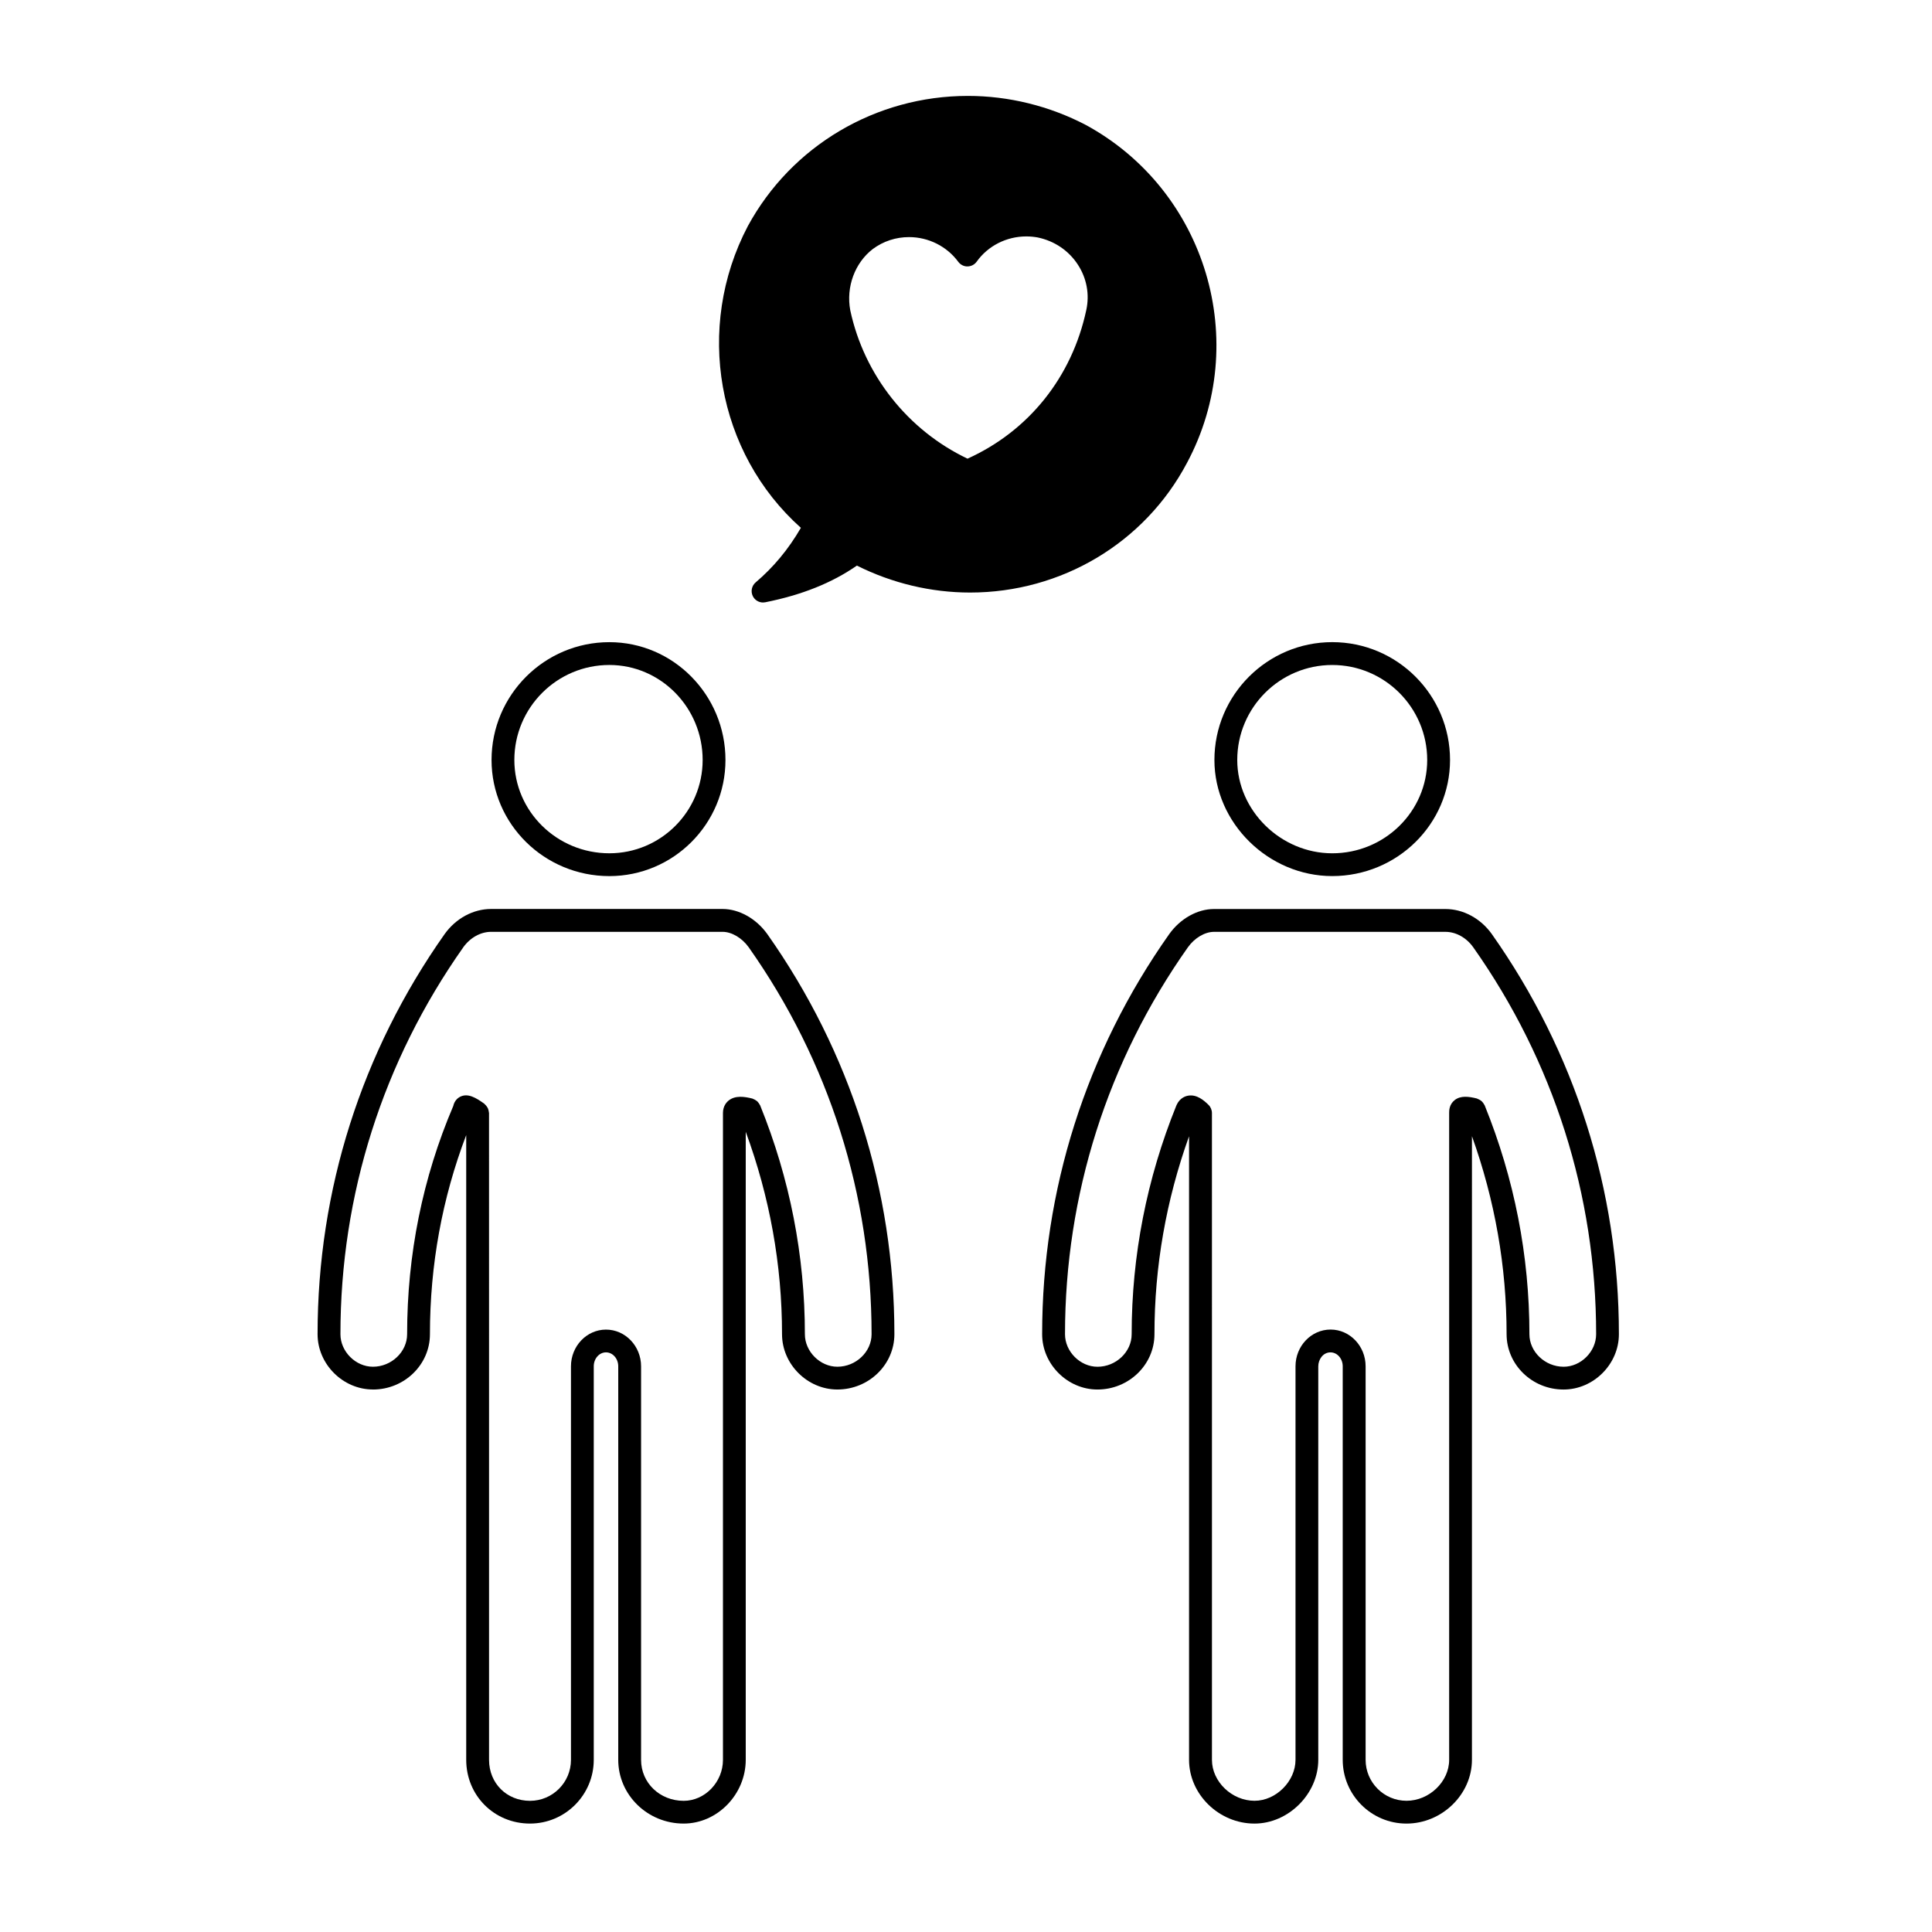
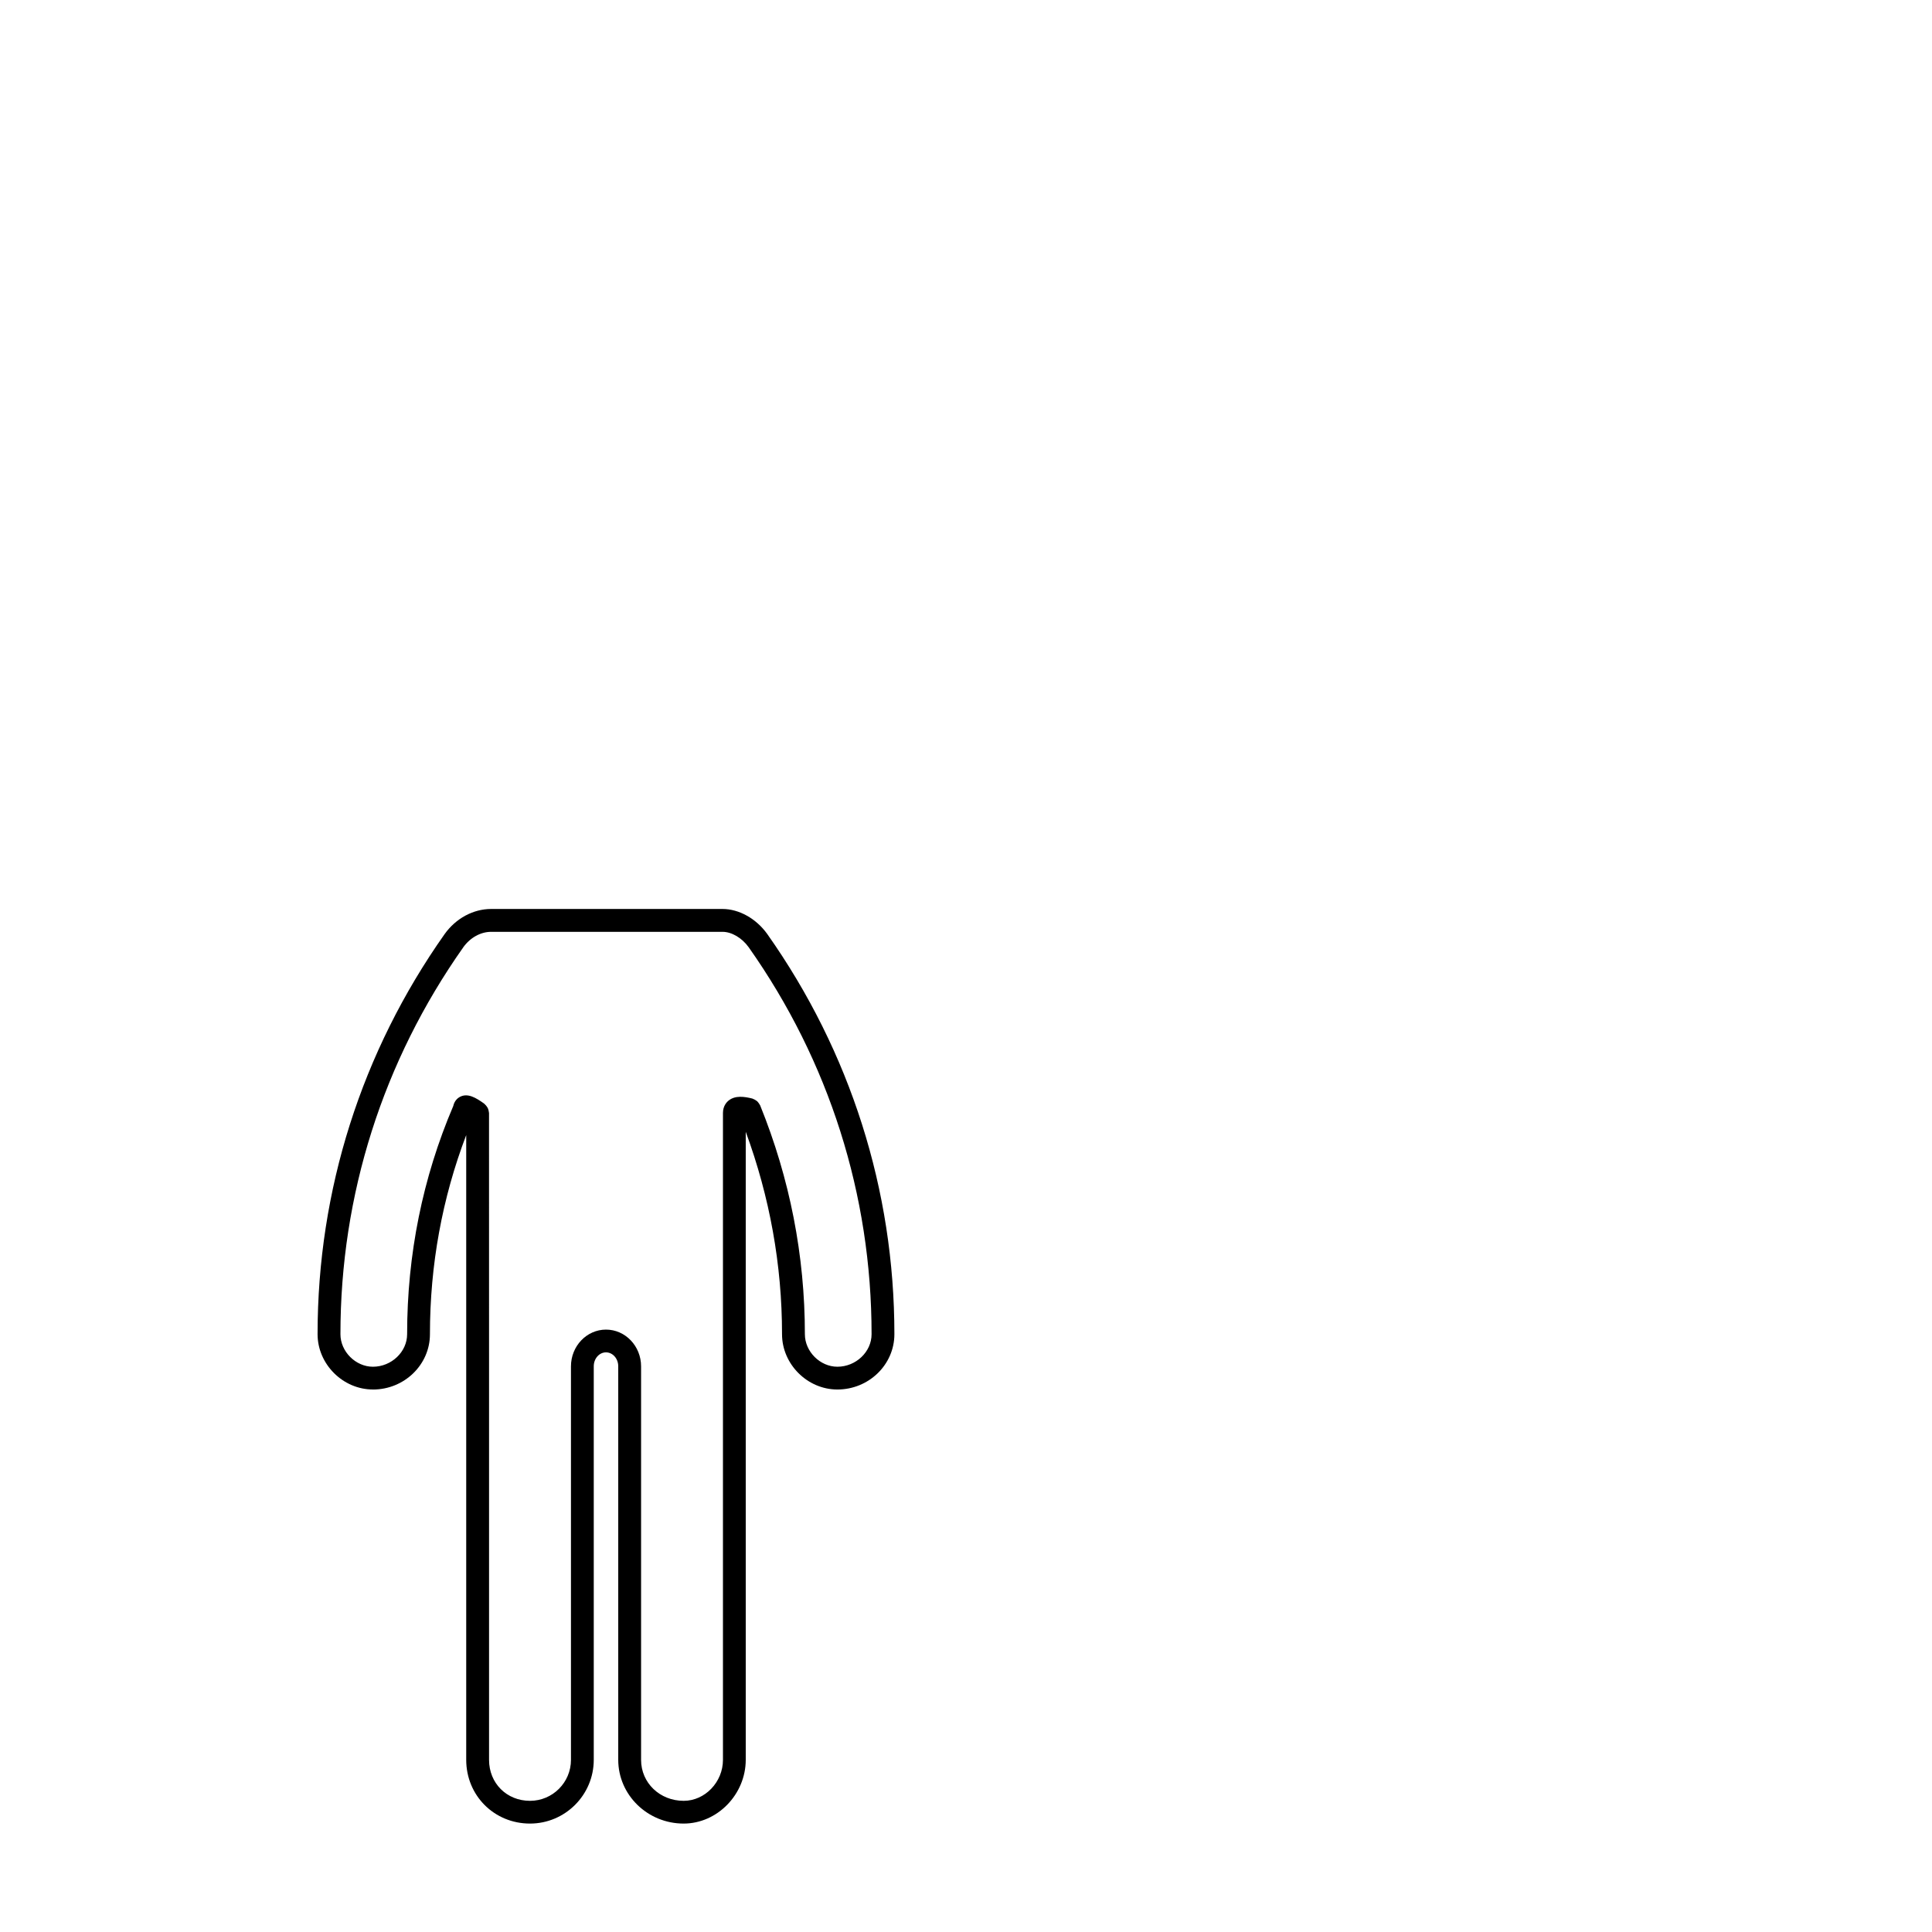
<svg xmlns="http://www.w3.org/2000/svg" fill="#000000" width="800px" height="800px" version="1.1" viewBox="144 144 512 512">
  <g>
-     <path d="m305.48 314.18c-17.215 0-31.215 14.008-31.215 31.223 0 16.969 14 30.773 31.215 30.773 16.969 0 30.777-13.805 30.777-30.773 0-17.211-13.809-31.223-30.777-31.223zm0 55.949c-13.875 0-25.172-11.094-25.172-24.727 0-13.879 11.289-25.176 25.172-25.176 13.637 0 24.73 11.297 24.73 25.176 0 13.637-11.094 24.727-24.73 24.727z" />
-     <path d="m344.26 298.34c-1.047 0.891-1.367 2.379-0.766 3.621 0.516 1.059 1.578 1.707 2.719 1.707 0.195 0 0.395-0.02 0.594-0.059 9.68-1.934 17.645-5.117 24.277-9.719 9.34 4.676 19.672 7.141 29.996 7.141 24.234 0 46.254-13.156 57.461-34.316 17.16-32.027 5.164-72.211-26.781-89.598-9.652-5.039-20.461-7.699-31.258-7.699-24.395 0-46.723 13.199-58.305 34.48-14.156 26.934-8.195 60.141 14.047 79.98-3.309 5.699-7.25 10.441-11.984 14.461zm87.617-72.176c-3.797 17.754-15.23 32.043-31.473 39.387-15.824-7.531-27.398-22.156-31.074-39.312-1.16-6.191 1.211-12.59 5.984-16.258 2.793-2.062 6.109-3.148 9.594-3.148 5.144 0 10.016 2.445 13.035 6.539 0.574 0.781 1.535 1.273 2.457 1.23 0.969-0.004 1.875-0.48 2.438-1.27 2.977-4.18 7.894-6.68 13.145-6.68 1.031 0 2.07 0.102 3.027 0.277 4.438 0.926 8.223 3.488 10.645 7.219 2.336 3.598 3.125 7.859 2.223 12.016z" />
-     <path d="m497.06 376.17c17.215 0 31.215-13.805 31.215-30.773 0-17.215-14-31.223-31.215-31.223s-31.227 14.008-31.227 31.223c-0.004 16.684 14.297 30.773 31.227 30.773zm0-55.941c13.879 0 25.164 11.297 25.164 25.176 0 13.633-11.285 24.727-25.164 24.727-13.648 0-25.176-11.324-25.176-24.727 0-13.887 11.289-25.176 25.176-25.176z" />
    <path d="m242.83 512.24c8.328 0 15.109-6.578 15.109-14.66 0-18.348 3.25-36.062 9.613-52.773v165.56c0 9.477 7.426 16.898 16.902 16.898 9.316 0 16.898-7.582 16.898-16.898v-104.29c0-2.035 1.457-3.688 3.238-3.688 1.793 0 3.25 1.652 3.25 3.688v104.29c0 9.32 7.773 16.898 17.336 16.898 8.922 0 16.453-7.738 16.453-16.898v-166.43c6.359 17.27 9.617 35.285 9.617 53.637 0 7.949 6.715 14.66 14.664 14.66 8.332 0 15.113-6.578 15.113-14.66 0-38.148-11.648-74.816-33.691-106.05-2.934-4.09-7.473-6.637-11.859-6.637h-61.32c-4.731 0-9.336 2.481-12.316 6.648-22.031 31.215-33.676 67.883-33.676 106.03 0 7.953 6.715 14.664 14.668 14.664zm23.934-117.19c1.84-2.57 4.606-4.106 7.391-4.106h61.32c2.434 0 5.16 1.613 6.934 4.09 21.305 30.188 32.566 65.641 32.566 102.55 0 4.672-4.152 8.613-9.062 8.613-4.59 0-8.613-4.027-8.613-8.613 0-20.824-3.988-41.238-11.859-60.664-0.031-0.074-0.09-0.117-0.125-0.188-0.098-0.195-0.215-0.359-0.348-0.523-0.109-0.141-0.223-0.289-0.359-0.402-0.152-0.125-0.312-0.227-0.488-0.324-0.176-0.105-0.344-0.191-0.527-0.25-0.082-0.031-0.137-0.09-0.215-0.105-2.102-0.523-4.488-0.875-6.242 0.492-0.574 0.453-1.547 1.484-1.547 3.336v171.43c0 5.883-4.766 10.852-10.41 10.852-6.328 0-11.289-4.766-11.289-10.852v-104.29c0-5.367-4.172-9.738-9.297-9.738-5.117 0-9.285 4.367-9.285 9.738v104.29c0 5.984-4.867 10.852-10.852 10.852-6.191 0-10.855-4.672-10.855-10.852v-104.29l-0.008-67.152c0-0.086-0.039-0.156-0.051-0.242-0.016-0.203-0.059-0.395-0.117-0.59-0.055-0.188-0.109-0.367-0.207-0.539-0.086-0.16-0.188-0.301-0.301-0.449-0.133-0.172-0.266-0.324-0.43-0.465-0.059-0.055-0.098-0.125-0.16-0.176-2.203-1.57-4.359-2.898-6.457-1.797-0.48 0.246-1.438 0.961-1.758 2.43-8.105 19-12.223 39.344-12.223 60.469 0 4.672-4.152 8.613-9.059 8.613-4.59 0-8.613-4.027-8.613-8.613-0.008-36.898 11.258-72.352 32.547-102.53z" />
-     <path d="m539.35 391.54c-2.969-4.156-7.566-6.641-12.309-6.641h-61.324c-4.394 0-8.934 2.543-11.859 6.648-22.027 31.195-33.68 67.863-33.68 106.03 0 7.949 6.711 14.66 14.656 14.66 8.328 0 15.109-6.578 15.109-14.66 0-17.93 3.098-35.543 9.168-52.457v165.25c0 9.16 7.941 16.898 17.34 16.898 9.008 0 16.906-7.894 16.906-16.898v-104.29c0-1.773 1.234-3.688 3.238-3.688 1.785 0 3.238 1.652 3.238 3.688v104.29c0 9.32 7.582 16.898 16.898 16.898 9.402 0 17.348-7.738 17.348-16.898v-104.29l0.004-60.977c6.074 16.938 9.18 34.555 9.18 52.477 0 8.082 6.769 14.66 15.098 14.66 7.945 0 14.664-6.711 14.664-14.66 0.008-38.148-11.645-74.812-33.676-106.04zm19.02 114.66c-4.906 0-9.059-3.945-9.059-8.613 0-20.801-3.984-41.211-11.859-60.664-0.031-0.074-0.09-0.121-0.125-0.195-0.09-0.18-0.207-0.344-0.332-0.508-0.117-0.152-0.238-0.301-0.383-0.422-0.137-0.121-0.289-0.211-0.449-0.309-0.188-0.105-0.367-0.203-0.574-0.273-0.07-0.023-0.121-0.082-0.195-0.102-2.106-0.523-4.277-0.836-5.875 0.414-1.477 1.152-1.477 2.797-1.477 3.414v171.43c0 5.777-5.273 10.852-11.297 10.852-5.984 0-10.844-4.867-10.844-10.852v-104.29c0-5.367-4.172-9.738-9.289-9.738-5.117 0-9.289 4.367-9.289 9.738v104.29c0 5.684-5.176 10.852-10.855 10.852-6.016 0-11.289-5.074-11.289-10.852v-104.29l-0.004-67.133c0-0.395-0.086-0.781-0.238-1.152-0.152-0.371-0.371-0.711-0.656-0.984-1.234-1.234-3.133-2.828-5.367-2.457-0.762 0.117-2.176 0.59-3.047 2.352-0.02 0.035-0.02 0.082-0.035 0.117s-0.051 0.059-0.066 0.102c-7.871 19.434-11.863 39.848-11.863 60.664 0 4.672-4.141 8.613-9.059 8.613-4.586 0-8.605-4.027-8.605-8.613 0-36.91 11.254-72.367 32.562-102.54 1.773-2.492 4.492-4.102 6.926-4.102h61.324c2.797 0 5.551 1.531 7.375 4.09 21.305 30.188 32.566 65.641 32.566 102.55-0.008 4.59-4.031 8.613-8.621 8.613z" />
  </g>
</svg>